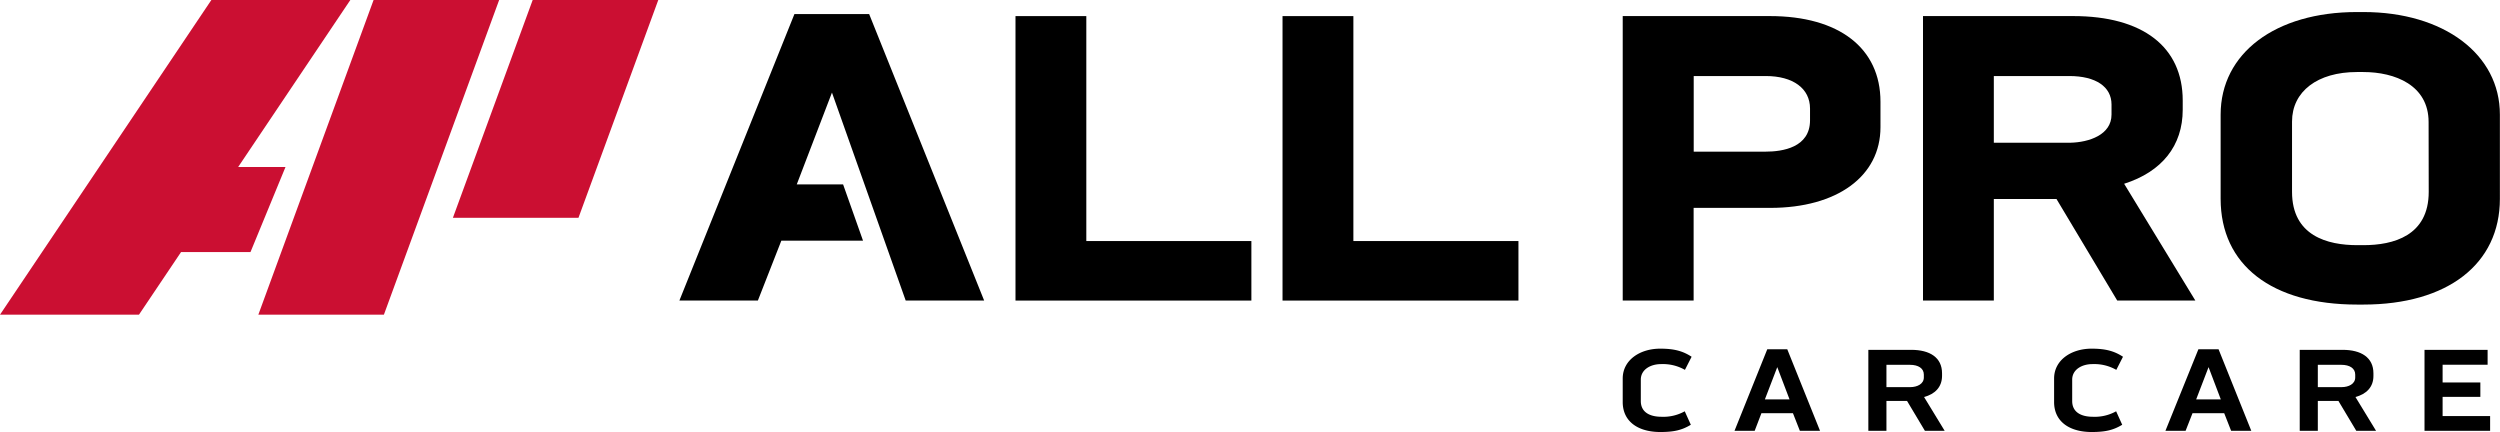
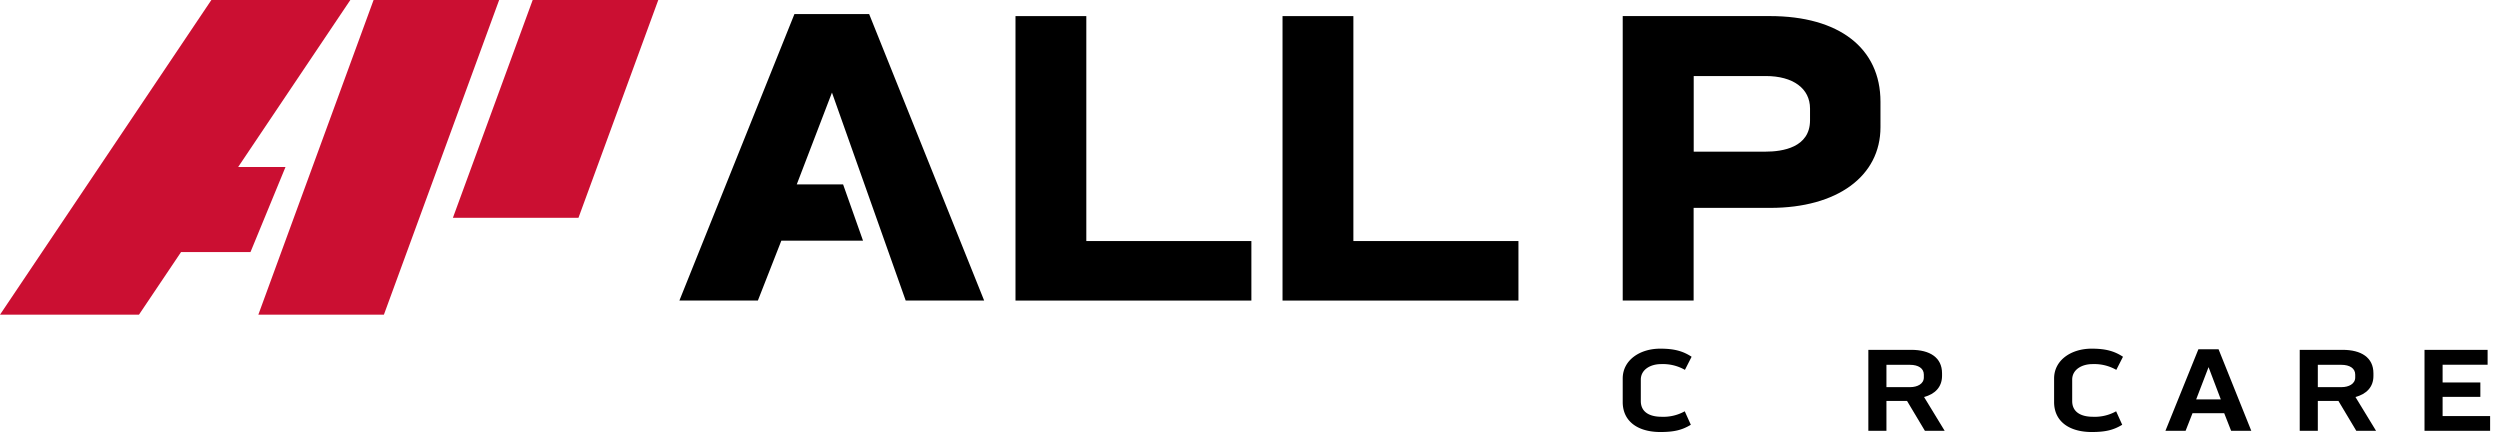
<svg xmlns="http://www.w3.org/2000/svg" viewBox="0 0 867.68 149.94" data-name="Слой 1" id="Слой_1">
  <defs>
    <style>.cls-1{fill:#cb0f32;}</style>
  </defs>
  <polygon points="129.66 0 89.66 109.22 133.24 109.22 173.24 0 129.66 0" class="cls-1" />
  <polygon points="184.88 0 157.19 75.59 200.77 75.59 228.47 0 184.88 0" class="cls-1" />
  <polygon points="99.09 57.96 82.66 57.96 121.59 0 73.36 0 0 109.22 48.23 109.22 62.84 87.48 86.94 87.48 99.09 57.96" class="cls-1" />
  <polygon points="288.75 32.13 276.53 64.01 292.62 64.01 299.53 83.53 271.18 83.53 263.04 104.31 235.8 104.31 275.72 4.89 301.66 4.89 341.57 104.31 314.34 104.31 288.75 32.13" />
  <polygon points="377.03 5.59 352.45 5.59 352.45 104.32 434.32 104.32 434.32 83.66 377.03 83.66 377.03 5.59" />
  <polygon points="469.72 5.59 445.13 5.59 445.13 104.32 527.01 104.32 527.01 83.66 469.72 83.66 469.72 5.59" />
  <path d="M614.27,5.58H563.2v98.73h24.61V72.15H614.4c23.25,0,38.26-11,38.26-28V35.31C652.66,16.7,638.3,5.58,614.27,5.58Zm13.94,36.18c0,9.47-9.63,10.87-15.37,10.87h-25V26.39h25c9.5,0,15.37,4.32,15.37,11.29Z" />
-   <path d="M737.23,63.78c13.13-4.18,20.33-13.23,20.33-25.68V34.89c0-18.61-13.84-29.31-38-29.31H667.42v98.73H692V69.07h21.75l21.08,35.24h27.11Zm-4.38-24c0,7-7.78,9.63-14.39,9.76H692V26.39h26.2c9.17,0,14.65,3.7,14.65,9.89Z" />
-   <path d="M820.27,4.18H818c-28.28,0-47.28,14.3-47.28,35.61V69c0,23,17.74,36.71,47.41,36.71h2.1c29.25,0,47.41-14.07,47.41-36.71V39.79C867.68,18.84,848.19,4.18,820.27,4.18ZM842.94,66.6c0,15.27-12.32,18.49-22.67,18.49h-2.1c-10.35,0-22.67-3.22-22.67-18.49V42.19C795.5,31.74,804.35,25,818,25h2.23c11,0,22.67,4.57,22.67,17.35Z" />
  <path d="M569.48,131.76v7.43c0,3.85,3.06,5.46,7.19,5.46a15.25,15.25,0,0,0,8.06-1.9l2.11,4.67c-3,1.82-5.75,2.52-10.58,2.52-7.52,0-13.06-3.47-13.06-10.42v-8.14c0-6.44,6-10.37,13-10.37,4.75,0,7.81.78,10.91,2.81l-2.32,4.55a15.37,15.37,0,0,0-8.18-2C572.83,126.34,569.48,128.28,569.48,131.76Z" />
-   <path d="M620.31,121.22l11.37,28.3h-7l-2.4-6.11H611.34L609,149.52h-7l11.37-28.3Zm.79,17.4-4.26-11.2-4.3,11.2Z" />
  <path d="M667.79,137.79l7.15,11.73h-6.86l-6.2-10.37h-7.15v10.37h-6.28v-28.1h14.88c6.45,0,10.7,2.65,10.7,8.14v.95C674,134.4,671.51,136.8,667.79,137.79Zm-13.06-3.43H663c2.39,0,4.71-1.08,4.71-3.35v-1c0-2.19-1.94-3.39-4.79-3.39h-8.19Z" />
  <path d="M719.2,131.76v7.43c0,3.85,3.06,5.46,7.19,5.46a15.25,15.25,0,0,0,8.06-1.9l2.11,4.67c-3,1.82-5.75,2.52-10.58,2.52-7.53,0-13.06-3.47-13.06-10.42v-8.14c0-6.44,6-10.37,13-10.37,4.75,0,7.81.78,10.91,2.81l-2.32,4.55a15.37,15.37,0,0,0-8.18-2C722.55,126.34,719.2,128.28,719.2,131.76Z" />
  <path d="M770,121.22l11.36,28.3h-7l-2.4-6.11h-11l-2.4,6.11h-7L763,121.22Zm.78,17.4-4.25-11.2-4.3,11.2Z" />
  <path d="M817.51,137.79l7.15,11.73H817.8l-6.2-10.37h-7.15v10.37h-6.28v-28.1h14.88c6.45,0,10.7,2.65,10.7,8.14v.95C823.75,134.4,821.23,136.8,817.51,137.79Zm-13.06-3.43h8.27c2.4,0,4.71-1.08,4.71-3.35v-1c0-2.19-1.94-3.39-4.79-3.39h-8.19Z" />
  <path d="M847.76,137.75v6.65h16.49v5.12H841.48v-28.1h21.9v5.17H847.76v6.16h13.1v5Z" />
</svg>